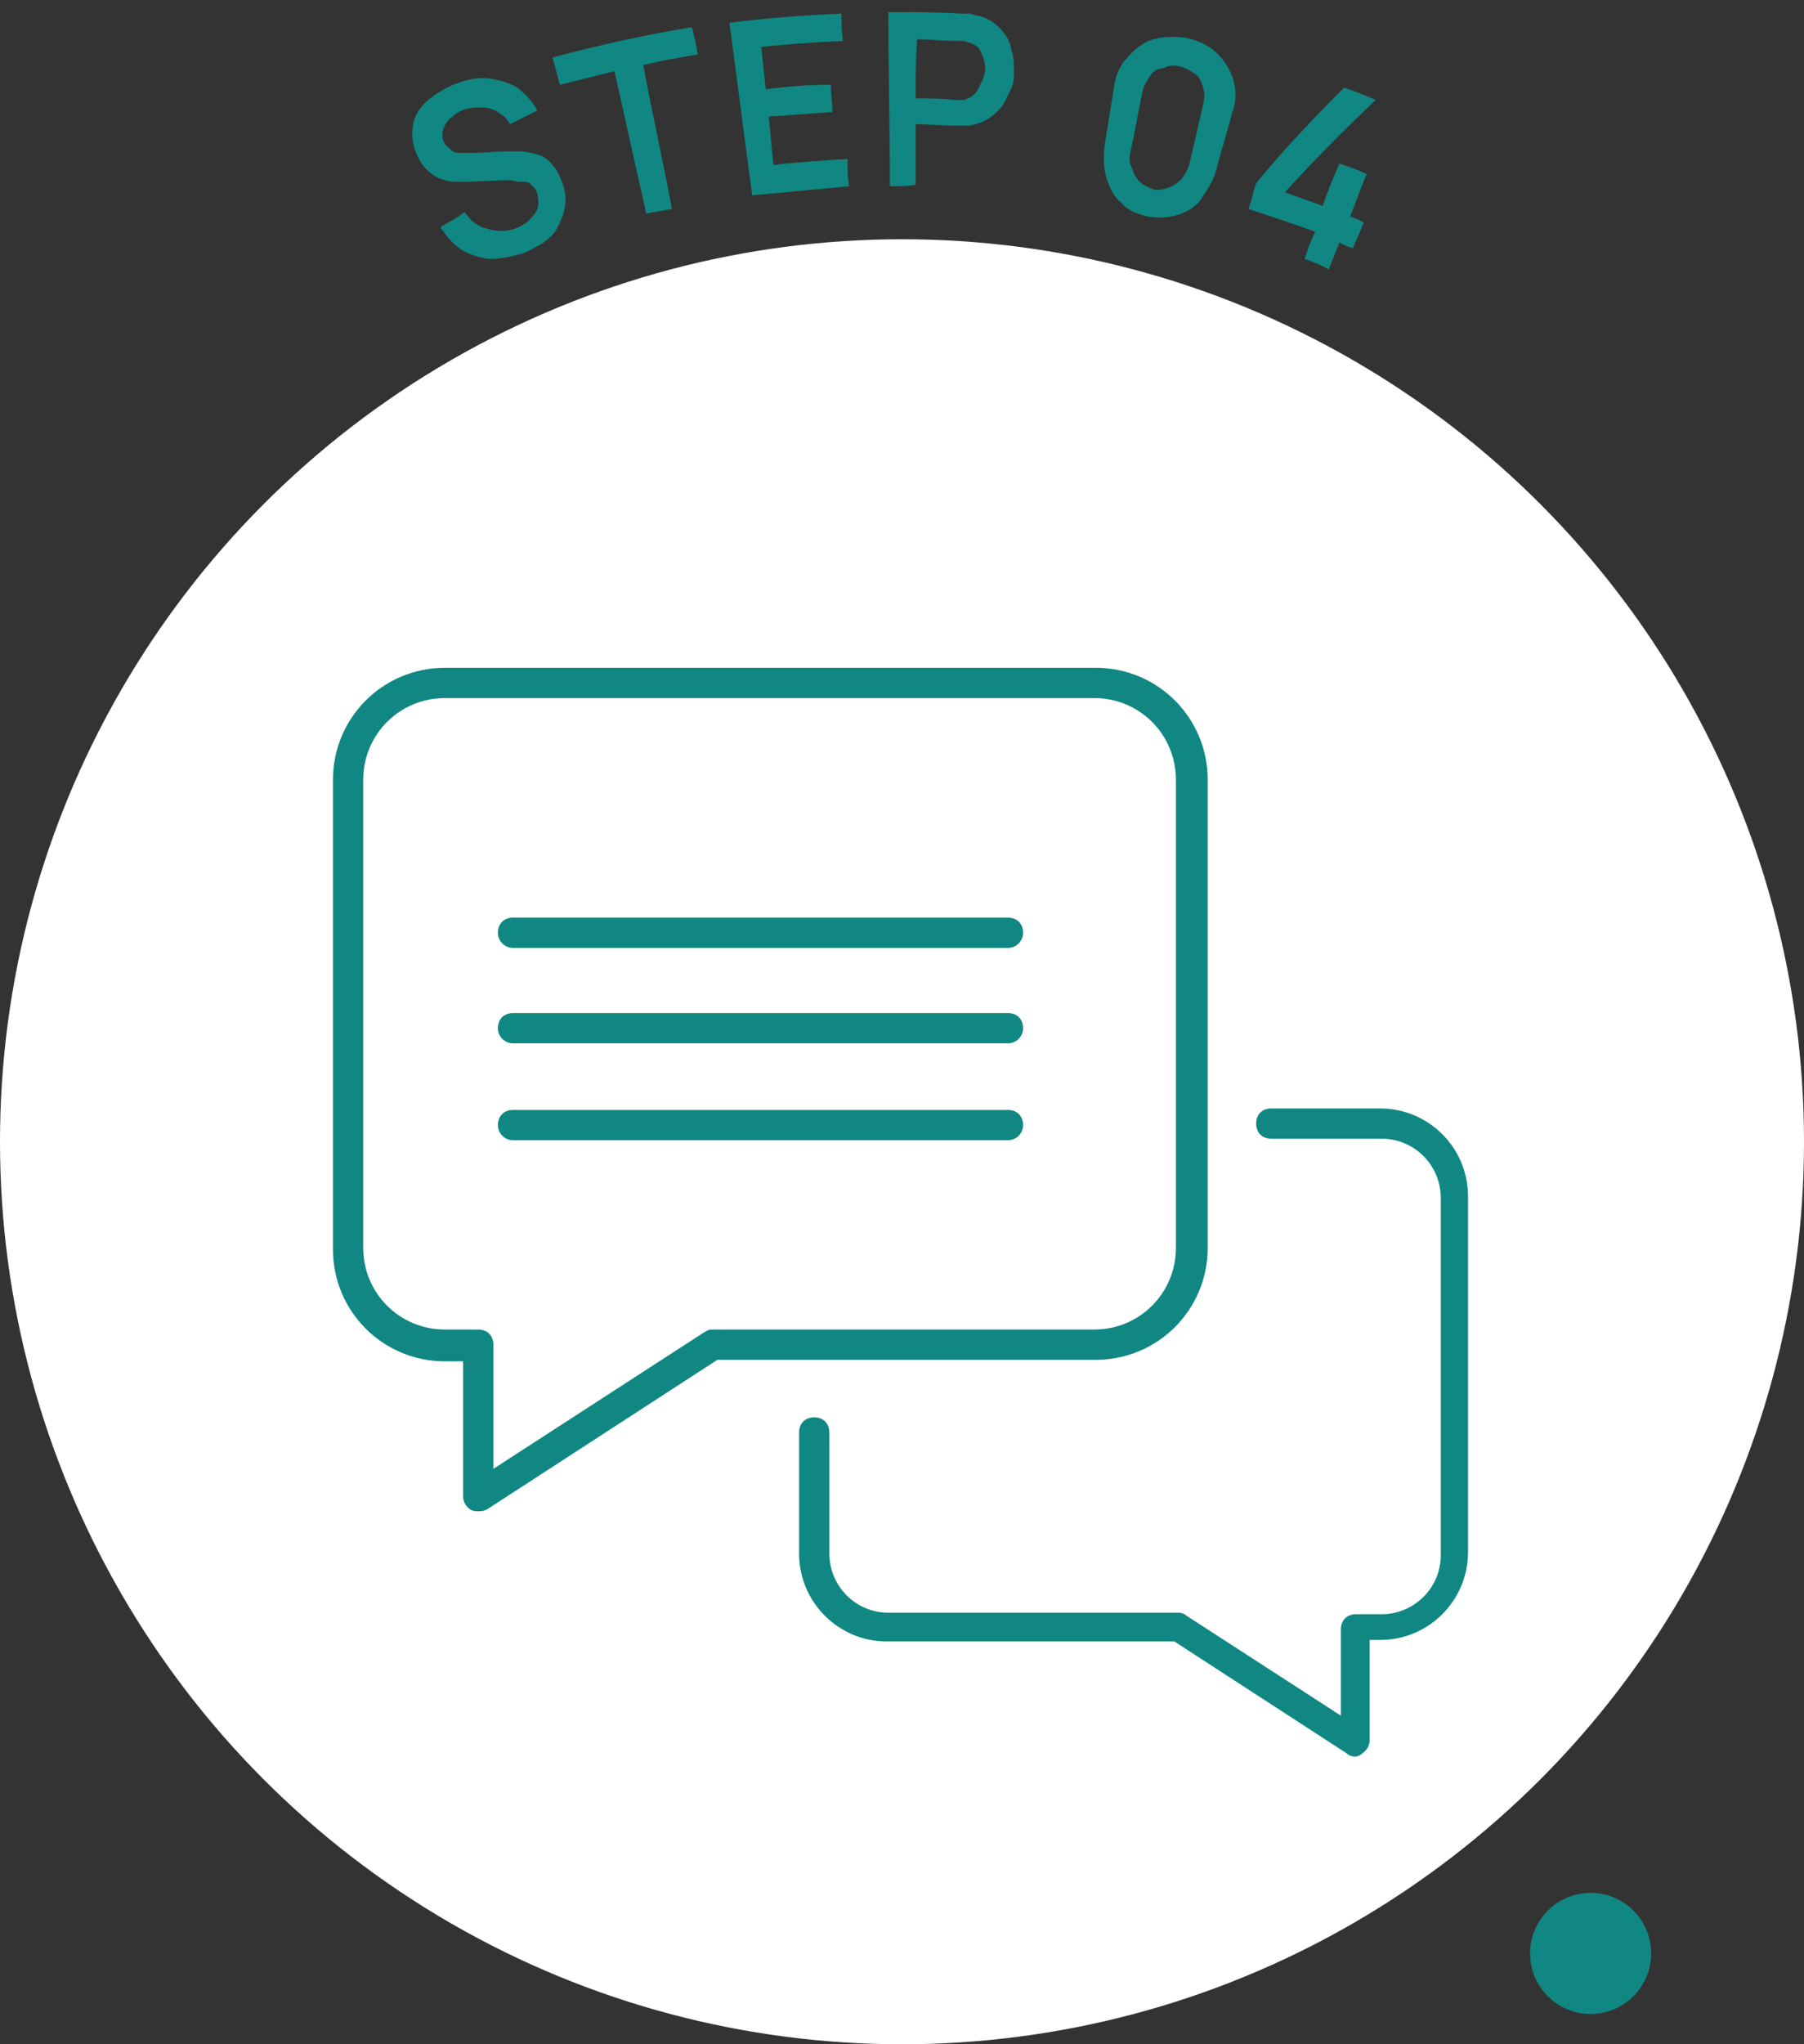
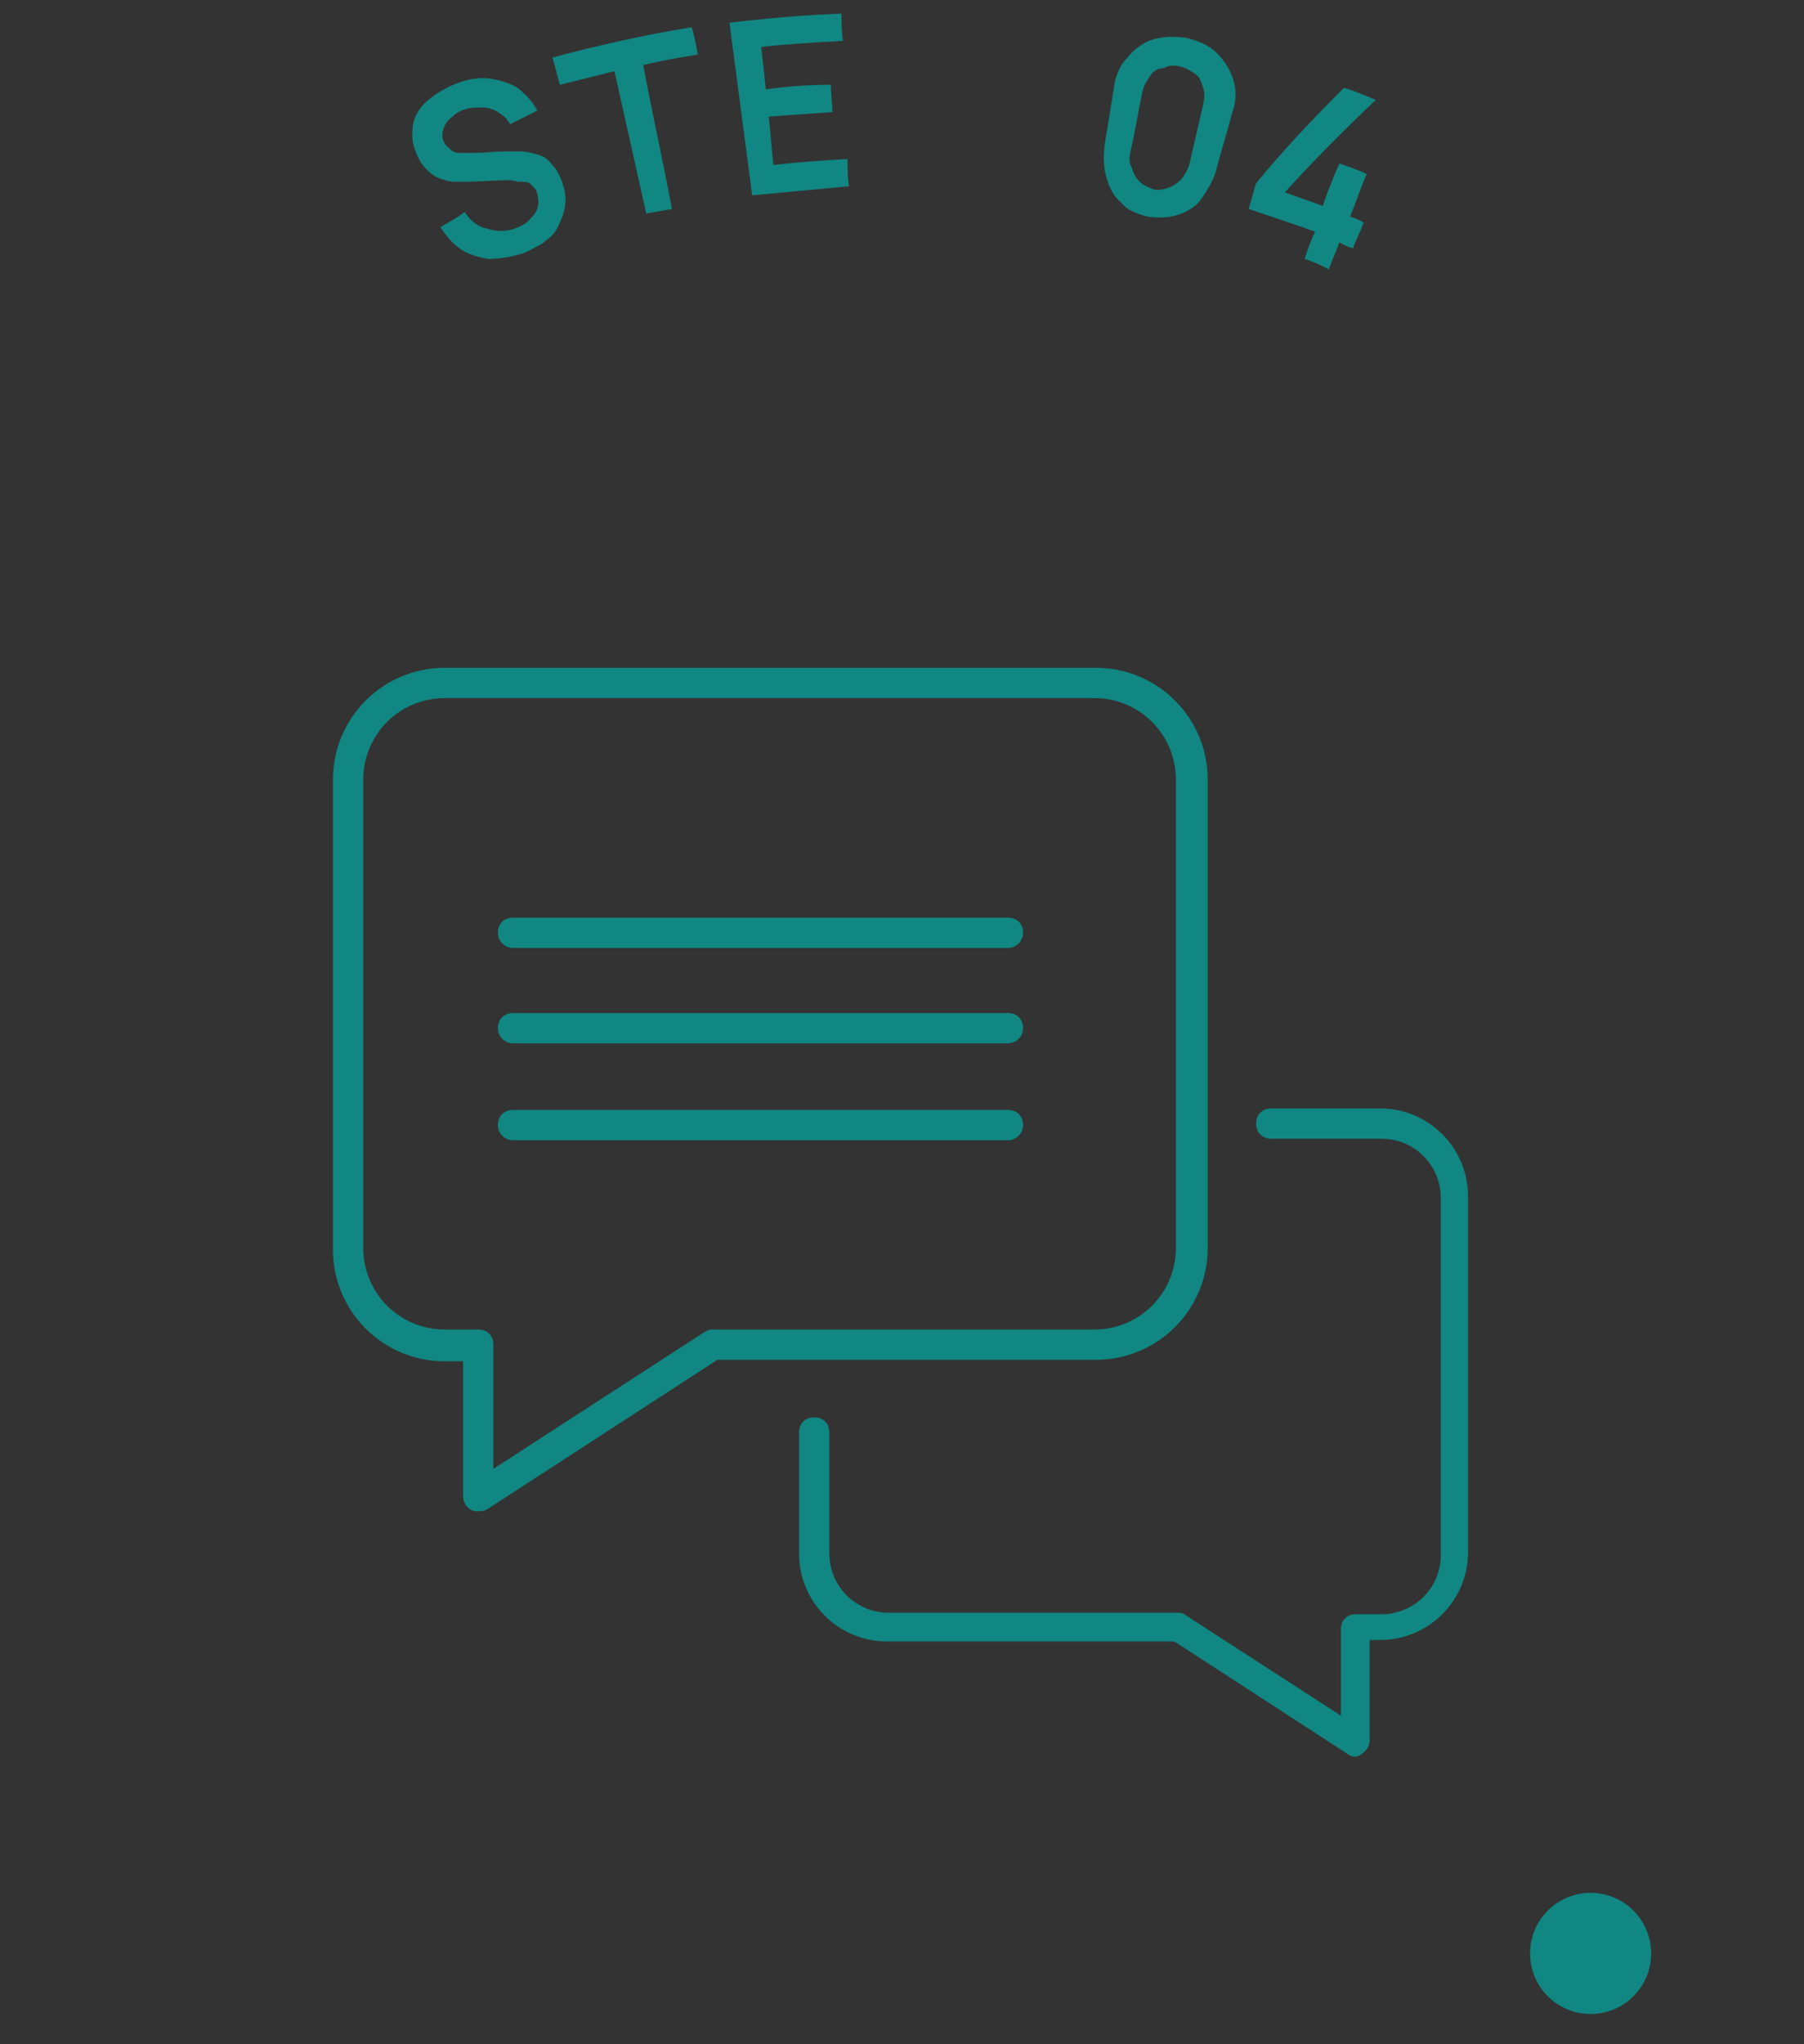
<svg xmlns="http://www.w3.org/2000/svg" version="1.1" id="_レイヤー_2" x="0px" y="0px" viewBox="0 0 119.2 135" style="enable-background:new 0 0 119.2 135;" xml:space="preserve">
  <rect x="0" y="0" width="119.2" height="135" fill="#333333" stroke="none" />
  <style type="text/css">
	.st0{fill:#108782;}
	.st1{fill:#FFFFFF;}
</style>
  <g id="_デザイン">
    <g>
      <g>
        <path class="st0" d="M34.3,16.8c-0.7,0.2-1.4,0.3-2,0.3c-0.7-0.1-1.3-0.3-1.8-0.6c-0.6-0.4-1-0.9-1.4-1.5c0.5-0.3,1.1-0.6,1.6-1     c0.4,0.6,0.9,1,1.5,1.1c0.6,0.2,1.2,0.2,1.8,0c0.3-0.1,0.7-0.3,0.9-0.5s0.5-0.5,0.6-0.8c0.1-0.3,0.1-0.6,0-1     c0-0.1-0.1-0.3-0.2-0.4c-0.1-0.1-0.2-0.2-0.3-0.3S34.5,12,34.3,12c-0.2,0-0.4-0.1-0.6-0.1c-1,0-2,0.1-2.9,0.1c-0.2,0-0.5,0-0.8,0     c-0.3,0-0.6-0.1-0.9-0.2s-0.6-0.3-0.9-0.6c-0.3-0.3-0.5-0.6-0.7-1.1c-0.3-0.7-0.3-1.3-0.2-1.9s0.5-1.2,1-1.6s1.1-0.8,1.9-1.1     c0.8-0.3,1.5-0.4,2.2-0.3s1.3,0.3,1.8,0.6c0.5,0.4,1,0.9,1.3,1.5c-0.6,0.3-1.2,0.6-1.8,0.9c-0.2-0.4-0.5-0.6-0.8-0.8     c-0.3-0.2-0.7-0.3-1-0.3c-0.4,0-0.8,0-1.1,0.1c-0.4,0.1-0.7,0.3-0.9,0.5c-0.3,0.2-0.5,0.5-0.6,0.8c-0.1,0.3-0.1,0.6,0,0.8     c0.1,0.3,0.3,0.4,0.5,0.6s0.5,0.2,0.7,0.2c0.3,0,0.5,0,0.8,0c0.7,0,1.4-0.1,2.1-0.1c0.3,0,0.6,0,1,0c0.4,0,0.7,0.1,1.1,0.2     s0.7,0.3,1,0.7c0.3,0.3,0.5,0.7,0.7,1.3c0.2,0.6,0.2,1.1,0.1,1.6c-0.1,0.5-0.3,0.9-0.5,1.3s-0.6,0.7-1,1     C35.2,16.4,34.8,16.7,34.3,16.8L34.3,16.8z" />
        <path class="st0" d="M42.7,14.1C42,11,41.3,7.8,40.6,4.7c-1.2,0.3-2.4,0.6-3.6,0.9c-0.2-0.6-0.3-1.2-0.5-1.8c3-0.8,6.1-1.5,9.2-2     C45.9,2.4,46,3,46.1,3.6c-1.2,0.2-2.4,0.4-3.6,0.7c0.6,3.2,1.3,6.3,1.9,9.5C43.8,13.9,43.3,14,42.7,14.1L42.7,14.1z" />
        <path class="st0" d="M49.7,12.9c-0.5-3.8-1-7.6-1.5-11.4c2.5-0.3,4.9-0.5,7.4-0.6c0,0.6,0,1.2,0.1,1.8c-1.8,0.1-3.6,0.2-5.4,0.4     C50.4,4,50.5,5,50.6,5.9c1.4-0.2,2.9-0.3,4.3-0.3c0,0.6,0.1,1.2,0.1,1.8c-1.4,0.1-2.8,0.2-4.2,0.3c0.1,1.1,0.2,2.2,0.3,3.2     c1.6-0.2,3.3-0.3,4.9-0.4c0,0.6,0,1.2,0.1,1.8C54,12.5,51.8,12.7,49.7,12.9L49.7,12.9z" />
-         <path class="st0" d="M58.8,12.3c0-3.8-0.1-7.7-0.1-11.5c1.6,0,3.2,0,4.8,0.1c0.1,0,0.3,0,0.4,0c0.2,0,0.3,0,0.5,0.1     c0.7,0.1,1.2,0.4,1.6,0.8c0.4,0.4,0.7,0.8,0.8,1.4c0.2,0.5,0.2,1.1,0.2,1.8S66.7,6,66.5,6.5c-0.2,0.5-0.6,0.9-1,1.2     c-0.4,0.3-0.9,0.5-1.5,0.6c-0.1,0-0.3,0-0.5,0s-0.3,0-0.4,0c-0.9,0-1.7-0.1-2.6-0.1c0,1.3,0,2.7,0,4     C59.9,12.3,59.3,12.3,58.8,12.3L58.8,12.3z M60.5,6.5c0.9,0,1.7,0,2.6,0.1c0.1,0,0.2,0,0.3,0c0.1,0,0.2,0,0.3,0     c0.3-0.1,0.5-0.2,0.7-0.4c0.2-0.2,0.3-0.4,0.4-0.7C65,5.2,65,5,65.1,4.7c0-0.2,0-0.5-0.1-0.8s-0.2-0.5-0.3-0.7     C64.5,3,64.3,2.9,64,2.8c-0.1,0-0.2-0.1-0.4-0.1c-0.1,0-0.2,0-0.3,0c-0.9,0-1.8-0.1-2.7-0.1C60.5,3.9,60.5,5.2,60.5,6.5L60.5,6.5     z" />
        <path class="st0" d="M75.8,14.3c-0.7-0.2-1.3-0.4-1.7-0.9c-0.5-0.4-0.8-1-1-1.7c-0.2-0.7-0.2-1.4-0.1-2.2     c0.2-1.2,0.4-2.4,0.6-3.7c0.1-0.8,0.4-1.5,0.9-2c0.4-0.5,1-1,1.7-1.2c0.7-0.2,1.4-0.2,2.2-0.1c0.8,0.2,1.5,0.5,2,1     s0.9,1.1,1.1,1.8s0.2,1.4-0.1,2.2c-0.3,1.2-0.7,2.4-1,3.6c-0.2,0.8-0.6,1.4-1,2s-1,0.9-1.6,1.1C77.1,14.4,76.5,14.4,75.8,14.3     L75.8,14.3z M76.2,12.5c0.3,0.1,0.7,0,1-0.1c0.3-0.1,0.6-0.3,0.9-0.6c0.2-0.3,0.4-0.6,0.5-1c0.3-1.3,0.6-2.6,0.9-3.9     c0.1-0.4,0.1-0.8,0-1.1S79.3,5.1,79,4.9s-0.6-0.4-1-0.5c-0.4-0.1-0.8-0.1-1.1,0.1C76.5,4.5,76.2,4.7,76,5s-0.4,0.6-0.5,1     C75.2,7.4,75,8.7,74.7,10c-0.1,0.4-0.1,0.8,0.1,1.1c0.1,0.4,0.3,0.7,0.5,0.9S75.9,12.4,76.2,12.5L76.2,12.5z" />
        <path class="st0" d="M86.2,17.1c0.2-0.6,0.4-1.2,0.7-1.8c-1.4-0.5-2.9-1-4.4-1.5c0.2-0.6,0.3-1.1,0.5-1.7     c1.8-2.2,3.8-4.3,5.8-6.3c0.7,0.2,1.4,0.5,2.1,0.8c-2.1,2-4.1,4-6,6.1c0.8,0.3,1.7,0.6,2.5,0.9c0.3-0.9,0.7-1.9,1.1-2.8     c0.6,0.2,1.2,0.4,1.8,0.7c-0.4,0.9-0.7,1.9-1.1,2.8c0.3,0.1,0.6,0.2,0.9,0.4c-0.2,0.6-0.5,1.1-0.7,1.7c-0.3-0.1-0.6-0.2-0.9-0.4     c-0.2,0.6-0.5,1.2-0.7,1.8C87.3,17.5,86.8,17.3,86.2,17.1L86.2,17.1z" />
      </g>
-       <circle class="st1" cx="59.6" cy="75.4" r="59.6" />
      <circle class="st0" cx="105.1" cy="129" r="4" />
      <g>
        <g>
          <path class="st0" d="M31.6,99.8c-0.2,0-0.3,0-0.5-0.1c-0.3-0.2-0.5-0.5-0.5-0.9v-8.9h-1.2c-4.1,0-7.4-3.3-7.4-7.4V51.5      c0-4.1,3.3-7.4,7.4-7.4h43c4.1,0,7.4,3.3,7.4,7.4v30.9c0,4.1-3.3,7.4-7.4,7.4h-25l-15.1,9.8C32,99.8,31.8,99.8,31.6,99.8      L31.6,99.8z M29.4,46.1c-3,0-5.4,2.4-5.4,5.4v30.9c0,3,2.4,5.4,5.4,5.4h2.2c0.6,0,1,0.4,1,1V97L46.5,88c0.2-0.1,0.3-0.2,0.5-0.2      h25.3c3,0,5.4-2.4,5.4-5.4V51.5c0-3-2.4-5.4-5.4-5.4H29.4z" />
          <path class="st0" d="M89.5,116c-0.2,0-0.4-0.1-0.5-0.2l-11.4-7.4H58.6c-3.2,0-5.8-2.6-5.8-5.8v-8c0-0.6,0.4-1,1-1s1,0.4,1,1v8      c0,2.1,1.7,3.9,3.9,3.9h19.2c0.2,0,0.4,0.1,0.5,0.2l10.2,6.6v-5.7c0-0.6,0.4-1,1-1h1.7c2.1,0,3.9-1.7,3.9-3.9V79.1      c0-2.1-1.7-3.9-3.9-3.9H84c-0.6,0-1-0.4-1-1s0.4-1,1-1h7.2c3.2,0,5.8,2.6,5.8,5.8v23.5c0,3.2-2.6,5.8-5.8,5.8h-0.7v6.6      c0,0.4-0.2,0.7-0.5,0.9C89.8,116,89.6,116,89.5,116L89.5,116z" />
        </g>
        <path class="st0" d="M66.6,62.6H33.9c-0.5,0-1-0.4-1-1s0.4-1,1-1h32.7c0.6,0,1,0.4,1,1S67.1,62.6,66.6,62.6z" />
        <path class="st0" d="M66.6,68.9H33.9c-0.5,0-1-0.4-1-1s0.4-1,1-1h32.7c0.6,0,1,0.4,1,1S67.1,68.9,66.6,68.9z" />
        <path class="st0" d="M66.6,75.3H33.9c-0.5,0-1-0.4-1-1s0.4-1,1-1h32.7c0.6,0,1,0.4,1,1S67.1,75.3,66.6,75.3z" />
      </g>
    </g>
  </g>
</svg>